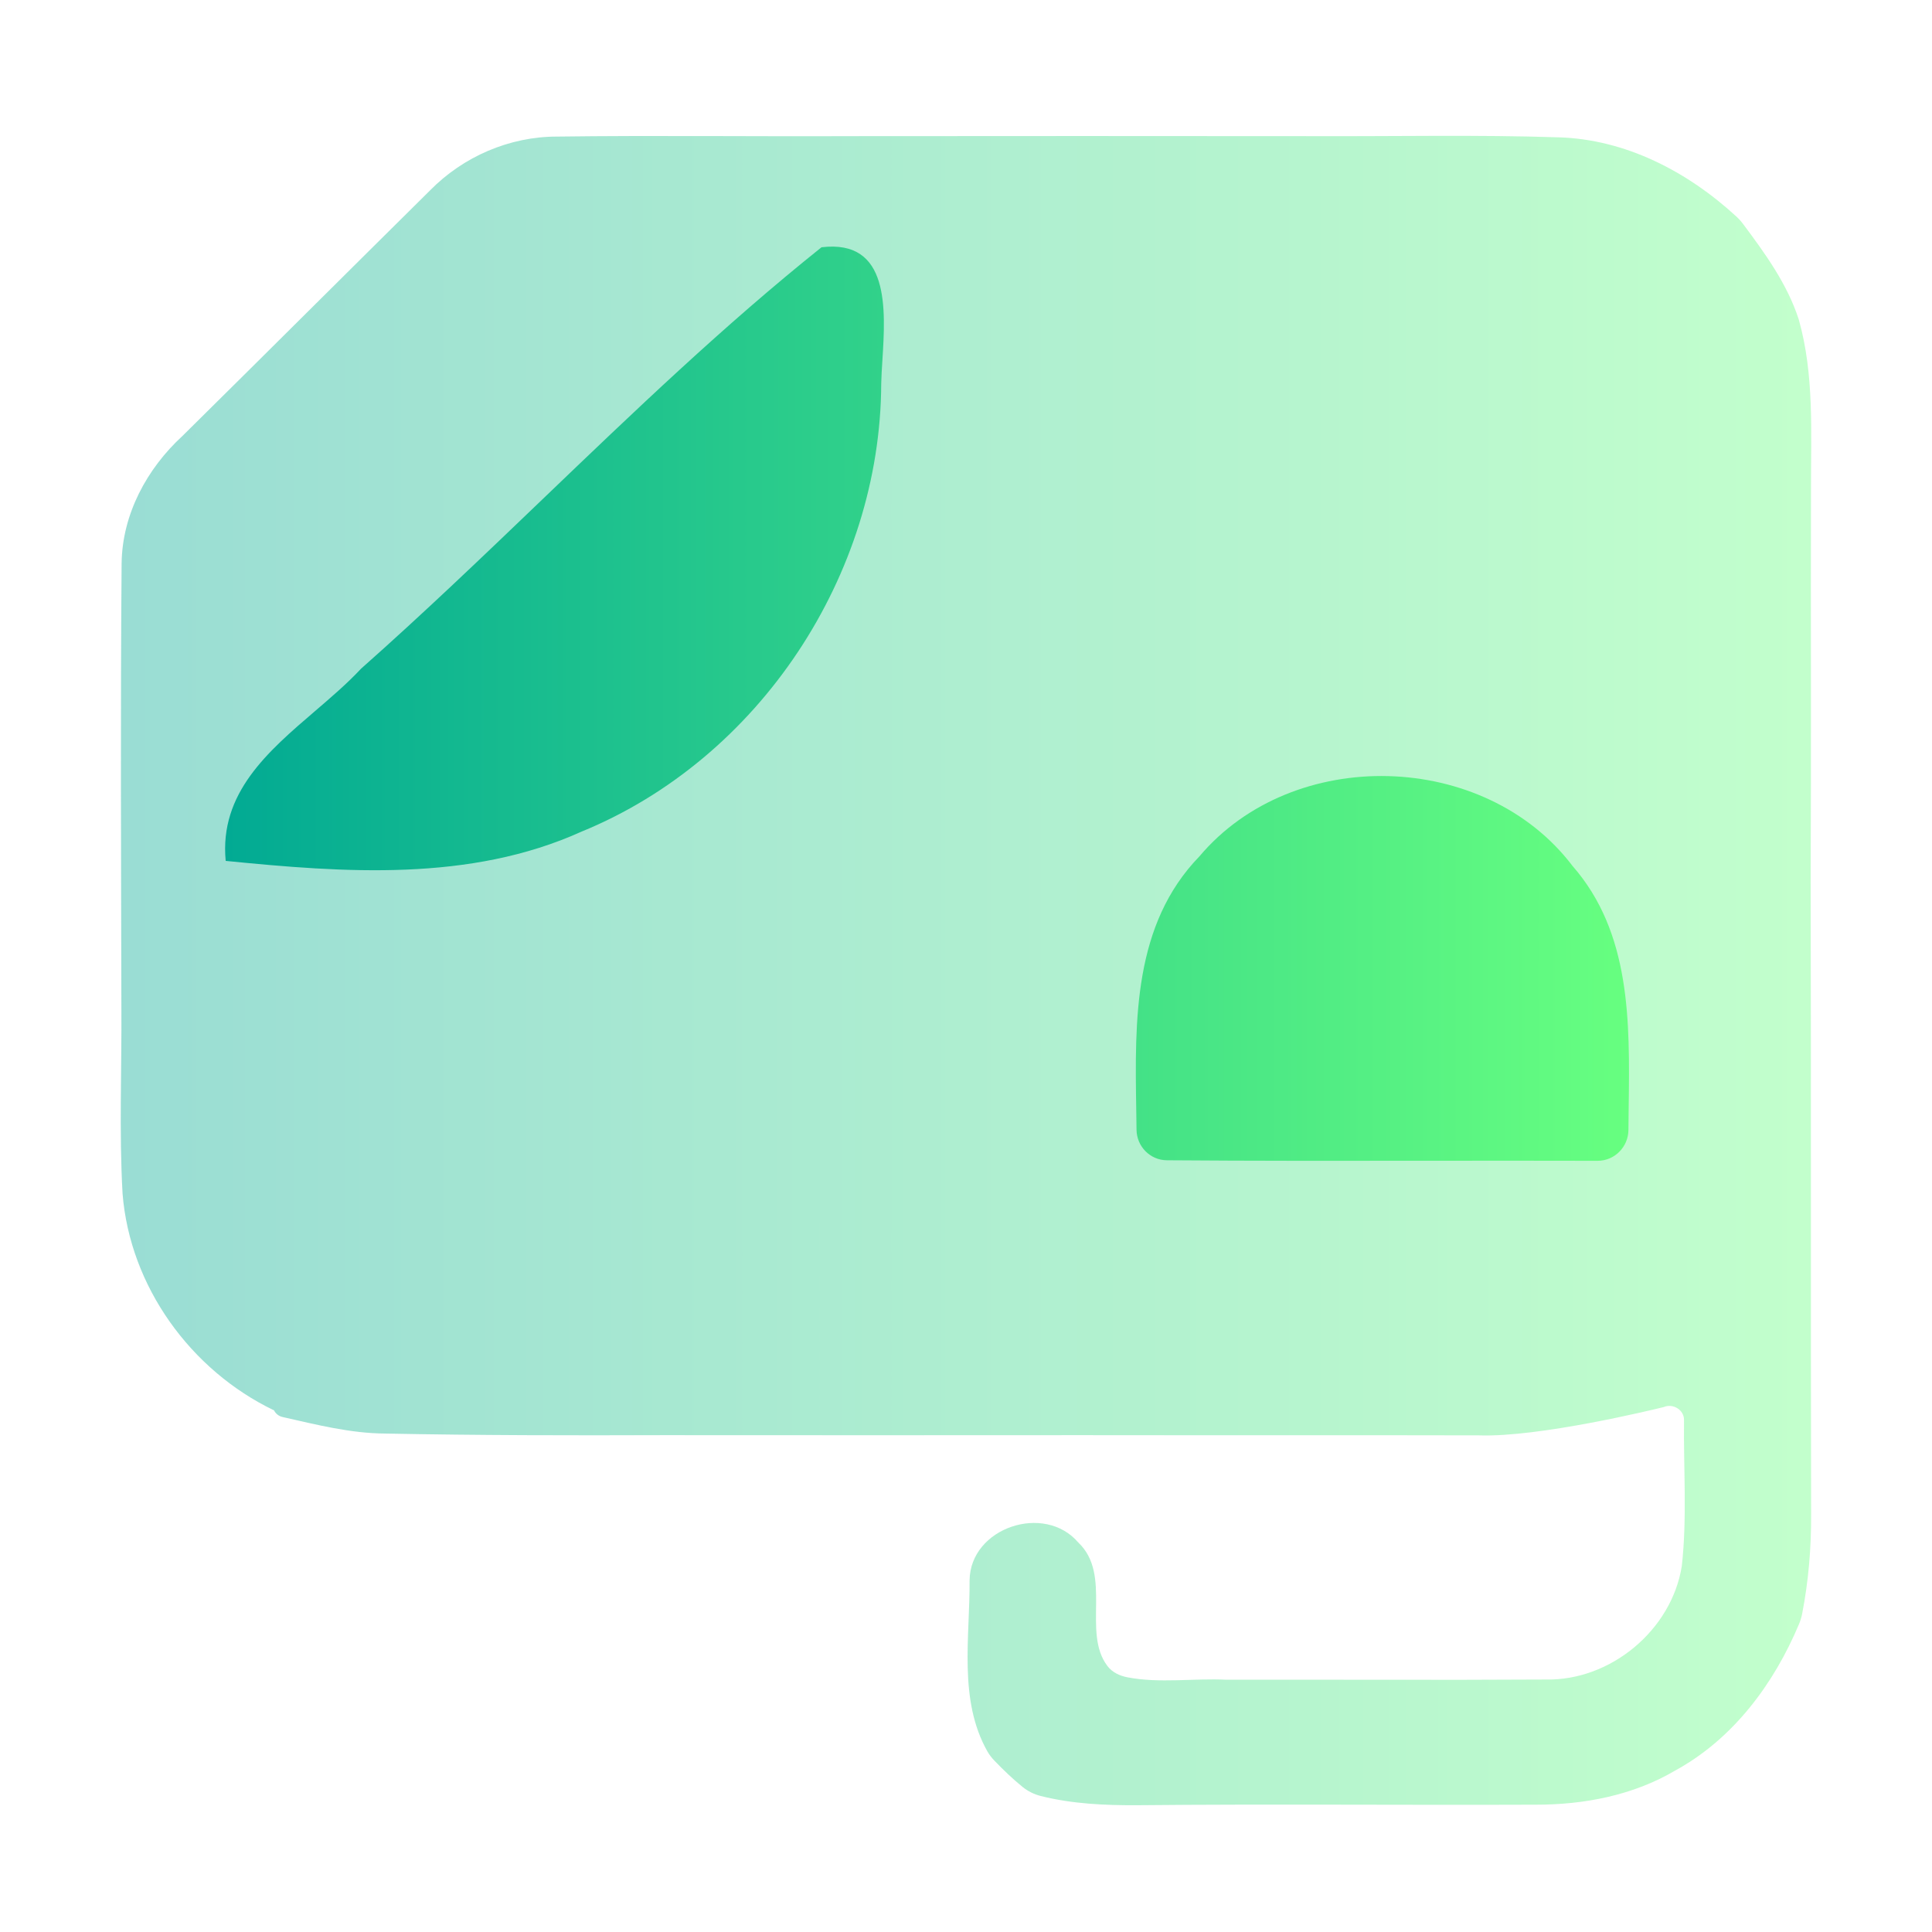
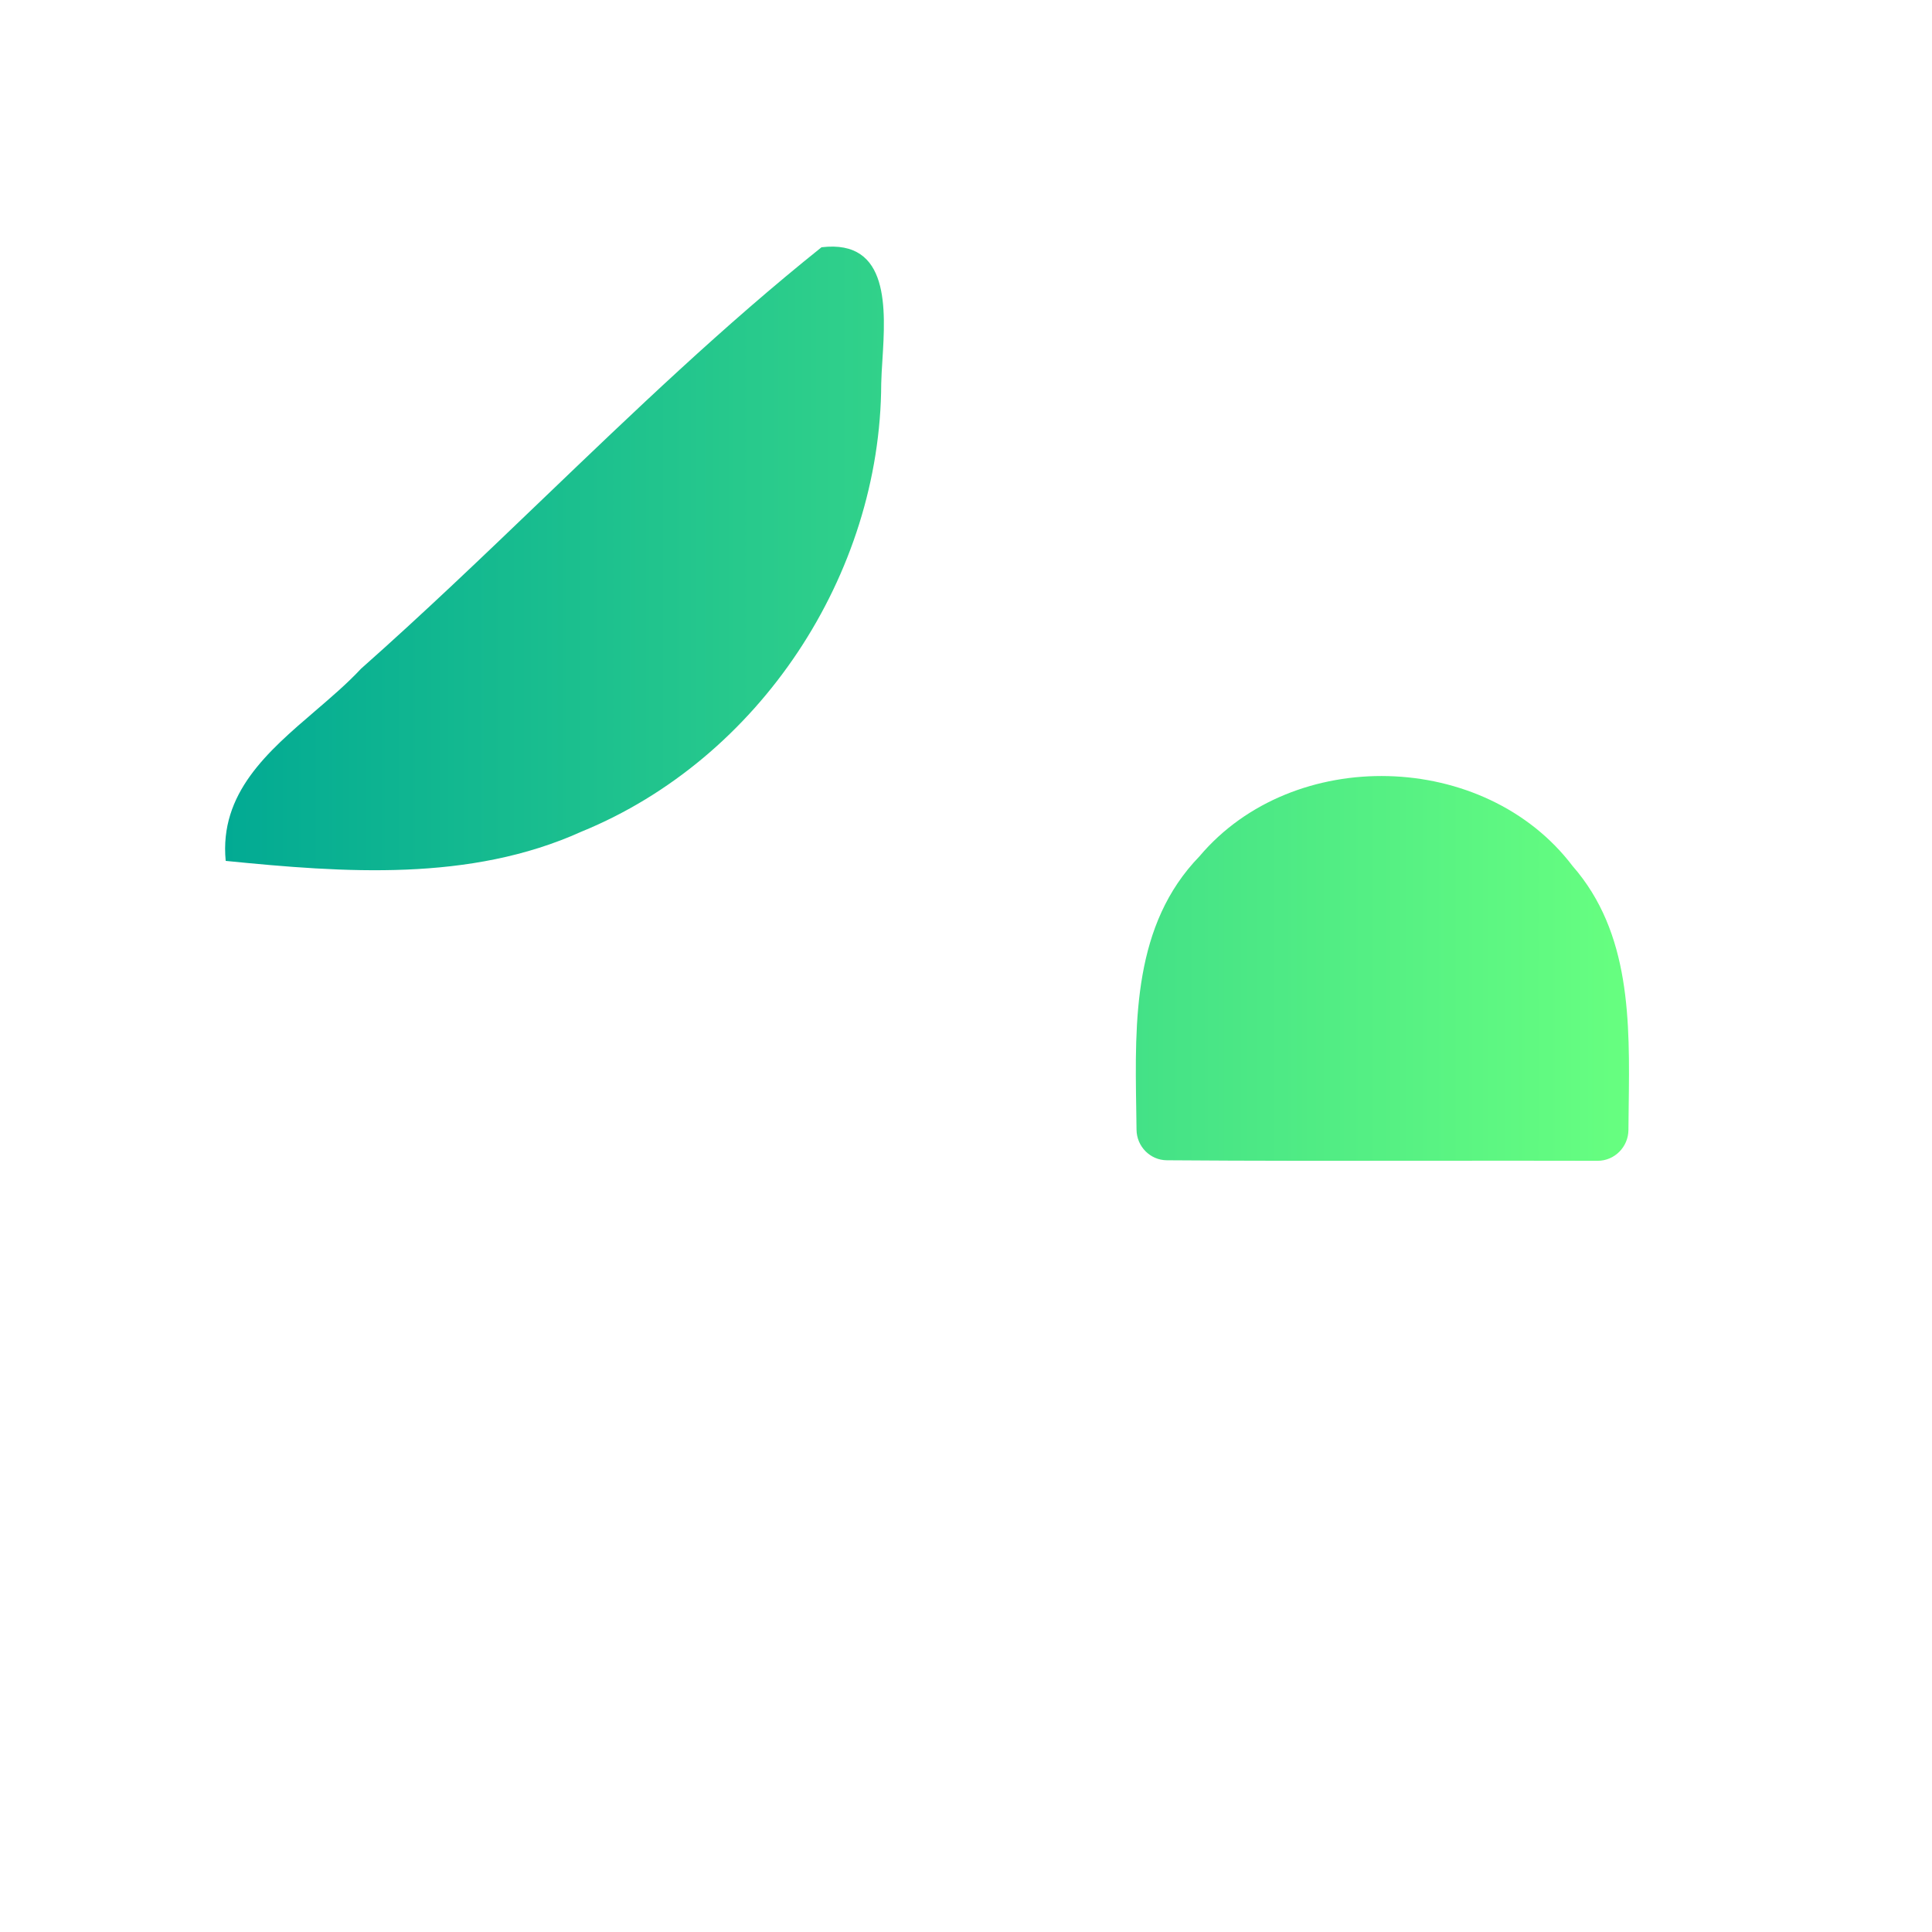
<svg xmlns="http://www.w3.org/2000/svg" width="128" height="128" viewBox="0 0 128 128" fill="none">
-   <path opacity="0.4" d="M36.898 9.049C33.743 9.049 30.688 10.38 28.495 12.611C23.018 18.028 17.571 23.467 12.094 28.877C9.73 31.051 8.099 34.068 8.057 37.319C7.978 47.098 8.021 56.885 8.042 66.665C8.071 70.808 7.886 74.95 8.121 79.093C8.612 85.218 12.614 90.777 18.154 93.44C18.154 93.44 18.154 93.44 18.154 93.44C18.267 93.665 18.475 93.826 18.72 93.881C20.963 94.387 23.215 94.964 25.532 94.977C31.678 95.097 37.831 95.105 43.976 95.083C53.22 95.09 62.471 95.09 71.714 95.083C80.474 95.097 89.24 95.076 97.999 95.097C101.941 95.232 109.42 93.42 110.166 93.236C110.21 93.225 110.192 93.236 110.233 93.218C110.847 92.963 111.578 93.41 111.57 94.075C111.532 97.306 111.783 100.543 111.423 103.758C110.754 107.986 106.716 111.364 102.407 111.272C95.358 111.315 88.307 111.272 81.25 111.286C79.079 111.178 76.824 111.54 74.681 111.123C74.174 111.024 73.687 110.794 73.374 110.383C71.67 108.148 73.713 104.346 71.437 102.193C69.194 99.566 64.28 101.209 64.237 104.701C64.265 108.458 63.485 112.62 65.419 116.037C65.547 116.262 65.707 116.466 65.886 116.652C66.474 117.263 67.085 117.851 67.744 118.386C68.098 118.673 68.511 118.879 68.954 118.99C71.045 119.516 73.218 119.612 75.368 119.6C84.17 119.515 92.979 119.6 101.781 119.565C104.971 119.565 108.212 118.941 110.982 117.305C114.826 115.211 117.525 111.563 119.19 107.598C119.283 107.377 119.353 107.146 119.399 106.909C119.819 104.743 120.004 102.54 119.991 100.338C119.961 86.338 119.998 72.33 119.961 58.323C120.005 49.669 119.961 41.015 119.983 32.361C119.976 28.622 120.204 24.812 119.172 21.165C118.416 18.825 116.953 16.808 115.495 14.854C115.358 14.671 115.207 14.5 115.039 14.346C111.815 11.379 107.718 9.229 103.255 9.098C97.843 8.921 92.431 9.042 87.026 9.02L87.026 9.02C76.814 9.013 66.602 9.006 56.396 9.02C49.895 9.049 43.393 8.964 36.898 9.049Z" fill="url(#paint0_linear_60_414)" />
-   <path fill-rule="evenodd" clip-rule="evenodd" d="M14.953 57.036C22.802 57.82 31.136 58.439 38.521 55.1C50.321 50.278 58.342 38.07 58.383 25.417C58.392 24.959 58.425 24.44 58.46 23.887C58.673 20.492 58.965 15.835 54.427 16.382C47.968 21.549 41.986 27.284 36.002 33.021C32.022 36.837 28.042 40.653 23.92 44.303C23.014 45.275 21.948 46.188 20.874 47.109C17.738 49.797 14.525 52.551 14.953 57.036ZM104.184 57.371C98.371 49.708 85.676 49.376 79.47 56.731C75.085 61.251 75.185 67.578 75.279 73.526C75.286 73.969 75.293 74.411 75.298 74.85C75.311 75.956 76.2 76.863 77.306 76.871C83.003 76.915 88.695 76.909 94.387 76.903C98.207 76.899 102.026 76.895 105.846 76.906C106.971 76.909 107.88 75.986 107.888 74.861C107.891 74.343 107.898 73.82 107.905 73.295C107.978 67.684 108.055 61.794 104.184 57.371Z" fill="url(#paint1_linear_60_414)" />
+   <path fill-rule="evenodd" clip-rule="evenodd" d="M14.953 57.036C22.802 57.82 31.136 58.439 38.521 55.1C50.321 50.278 58.342 38.07 58.383 25.417C58.392 24.959 58.425 24.44 58.46 23.887C58.673 20.492 58.965 15.835 54.427 16.382C47.968 21.549 41.986 27.284 36.002 33.021C32.022 36.837 28.042 40.653 23.92 44.303C23.014 45.275 21.948 46.188 20.874 47.109C17.738 49.797 14.525 52.551 14.953 57.036ZM104.184 57.371C98.371 49.708 85.676 49.376 79.47 56.731C75.085 61.251 75.185 67.578 75.279 73.526C75.286 73.969 75.293 74.411 75.298 74.85C75.311 75.956 76.2 76.863 77.306 76.871C83.003 76.915 88.695 76.909 94.387 76.903C98.207 76.899 102.026 76.895 105.846 76.906C106.971 76.909 107.88 75.986 107.888 74.861C107.891 74.343 107.898 73.82 107.905 73.295C107.978 67.684 108.055 61.794 104.184 57.371" fill="url(#paint1_linear_60_414)" />
  <defs>
    <linearGradient id="paint0_linear_60_414" x1="8" y1="64.3" x2="120" y2="64.3" gradientUnits="userSpaceOnUse">
      <stop stop-color="#02AA93" />
      <stop offset="1" stop-color="#67FF80" />
    </linearGradient>
    <linearGradient id="paint1_linear_60_414" x1="14.914" y1="46.623" x2="107.925" y2="46.623" gradientUnits="userSpaceOnUse">
      <stop stop-color="#02AA93" />
      <stop offset="1" stop-color="#67FF80" />
    </linearGradient>
  </defs>
</svg>